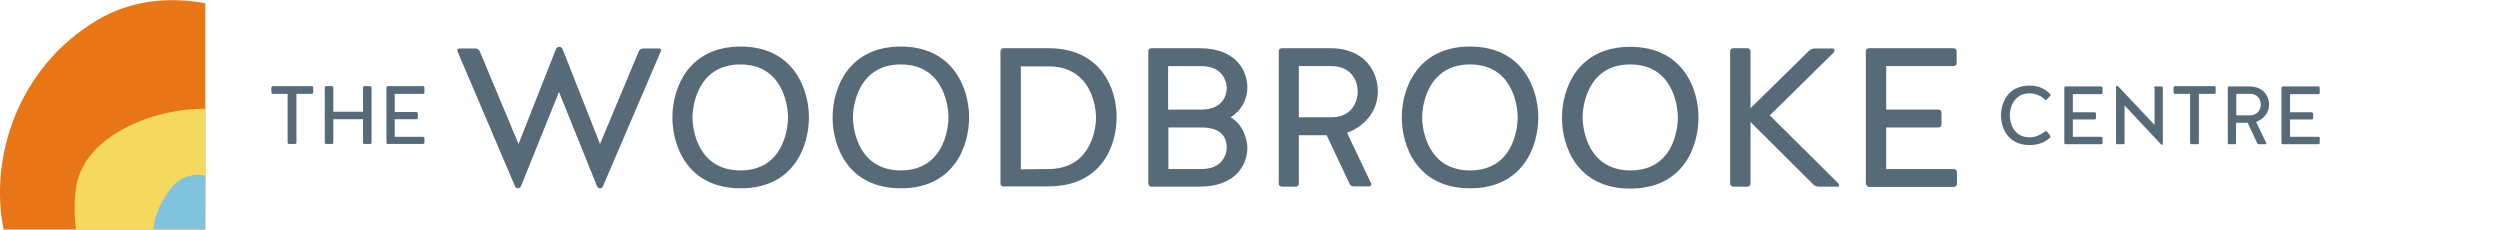
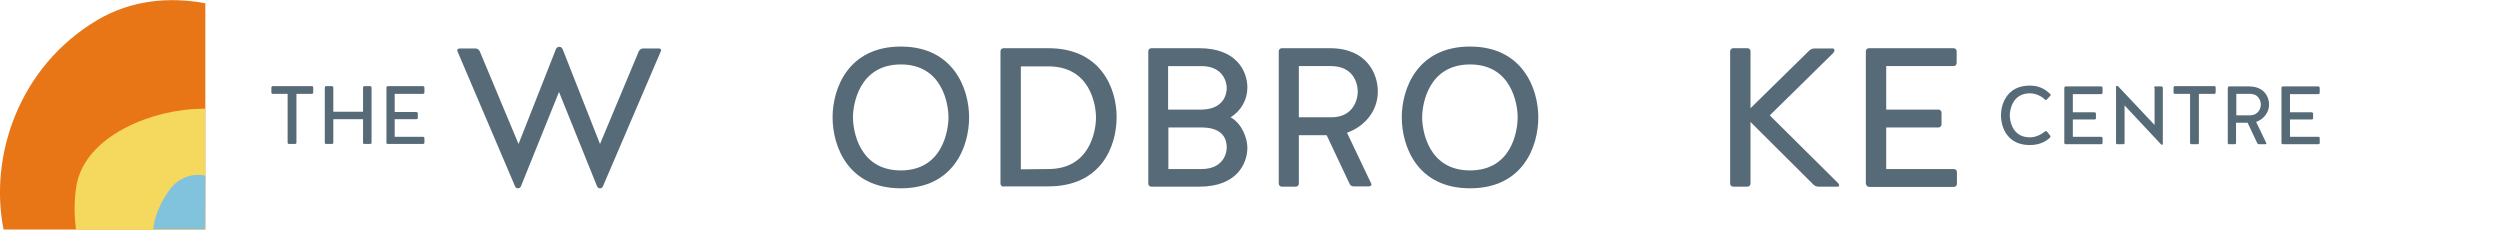
<svg xmlns="http://www.w3.org/2000/svg" version="1.1" id="Layer_1" x="0px" y="0px" viewBox="0 0 908.3 83.4" style="enable-background:new 0 0 908.3 83.4;" xml:space="preserve">
  <style type="text/css"> .st0{fill:#E87616;} .st1{fill:#F5D95E;} .st2{fill:#81C3DD;} .st3{enable-background:new ;} .st4{fill:#576A78;} </style>
  <path id="Path_96" class="st0" d="M74.6,1.2c-13.2-2.5-27-1.1-39.1,6C6.7,24.2-4,56.9,1.3,83.4h73.3V1.2z" />
  <path id="Path_97" class="st1" d="M74.6,39.5c-0.3,0-0.6,0-1,0c-17.4,0-43.5,9.6-46,29c-0.7,5-0.6,10,0,15h46.9V39.5z" />
  <path id="Path_98" class="st2" d="M74.6,63.8c-5.2-1.1-10.4,1.2-13.3,5.6c-3.6,5.2-5.3,9.9-5.6,13.9h18.8L74.6,63.8z" />
  <g class="st3">
    <path class="st4" d="M104.7,34.1H99c-0.2,0-0.4-0.2-0.4-0.5v-1.8c0-0.2,0.2-0.5,0.4-0.5h14.4c0.2,0,0.4,0.2,0.4,0.5v1.8 c0,0.2-0.2,0.5-0.4,0.5h-5.7v17.8c0,0.2-0.2,0.4-0.5,0.4h-2.2c-0.2,0-0.5-0.2-0.5-0.4V34.1z" />
    <path class="st4" d="M121.1,51.9c0,0.2-0.2,0.4-0.5,0.4h-2.2c-0.2,0-0.4-0.2-0.4-0.4V31.8c0-0.2,0.2-0.5,0.4-0.5h2.2 c0.2,0,0.5,0.2,0.5,0.5v8.8h10.8v-8.8c0-0.2,0.2-0.5,0.4-0.5h2.2c0.2,0,0.5,0.2,0.5,0.5v20.1c0,0.2-0.2,0.4-0.5,0.4h-2.2 c-0.2,0-0.4-0.2-0.4-0.4v-8.6h-10.8V51.9z" />
    <path class="st4" d="M143.4,43.4v6.3h10.3c0.2,0,0.5,0.2,0.5,0.4v1.8c0,0.2-0.2,0.4-0.5,0.4h-12.9c-0.2,0-0.4-0.2-0.4-0.4V31.8 c0-0.2,0.2-0.5,0.4-0.5h12.9c0.2,0,0.5,0.2,0.5,0.5v1.8c0,0.2-0.2,0.5-0.5,0.5h-10.3v6.6h7.9c0.2,0,0.5,0.2,0.5,0.4v1.8 c0,0.2-0.2,0.4-0.5,0.4H143.4z" />
  </g>
  <g class="st3">
    <path class="st4" d="M743.6,36.2c-0.2,0.2-0.5,0.2-0.6,0c-1.2-1.2-3.3-2.3-5.5-2.3c-6.3,0-7.3,6-7.3,8c0,2,0.9,8,7.3,8 c2.2,0,4.2-1.1,5.6-2.2c0.2-0.1,0.4-0.1,0.6,0.1l1.2,1.5c0.1,0.2,0.1,0.5-0.1,0.7c-1.8,1.7-4.2,2.7-7.4,2.7 c-8,0-10.4-6.3-10.4-10.8c0-4.4,2.4-10.8,10.4-10.8c3.4,0,5.6,1.2,7.5,3.1c0.2,0.2,0.2,0.5,0,0.6L743.6,36.2z" />
    <path class="st4" d="M753.1,43.4v6.3h10.3c0.2,0,0.5,0.2,0.5,0.4V52c0,0.2-0.2,0.4-0.5,0.4h-12.9c-0.2,0-0.5-0.2-0.5-0.4V31.9 c0-0.2,0.2-0.5,0.5-0.5h12.9c0.2,0,0.5,0.2,0.5,0.5v1.8c0,0.2-0.2,0.5-0.5,0.5h-10.3v6.6h7.9c0.2,0,0.5,0.2,0.5,0.4V43 c0,0.2-0.2,0.4-0.5,0.4H753.1z" />
    <path class="st4" d="M782.6,31.9c0-0.2,0.2-0.5,0.5-0.5h2.2c0.2,0,0.5,0.2,0.5,0.5v20.4c0,0.2-0.1,0.3-0.3,0.3 c-0.2,0-0.3-0.1-0.4-0.2l-13.2-14.1l0,13.7c0,0.2-0.2,0.4-0.5,0.4h-2.2c-0.2,0-0.4-0.2-0.4-0.4V31.5c0-0.2,0.1-0.3,0.3-0.3 c0.2,0,0.4,0.1,0.5,0.2l13.2,14V31.9z" />
    <path class="st4" d="M795.8,34.1h-5.6c-0.2,0-0.5-0.2-0.5-0.5v-1.8c0-0.2,0.2-0.5,0.5-0.5h14.4c0.2,0,0.4,0.2,0.4,0.5v1.8 c0,0.2-0.2,0.5-0.4,0.5h-5.7V52c0,0.2-0.2,0.4-0.5,0.4h-2.2c-0.2,0-0.5-0.2-0.5-0.4V34.1z" />
    <path class="st4" d="M812.4,52c0,0.2-0.2,0.4-0.5,0.4h-2.1c-0.2,0-0.4-0.2-0.4-0.4V31.9c0-0.2,0.2-0.5,0.4-0.5h7.3 c5.6,0,7.3,3.9,7.3,6.6c0,3.1-2.2,5.4-4.7,6.3l3.7,7.7c0.1,0.2-0.1,0.4-0.3,0.4h-2.4c-0.3,0-0.5-0.2-0.6-0.4l-3.5-7.4h-4.2V52z M821.4,38c0-1.3-0.7-3.9-4-3.9h-4.9v7.8h5C820.7,41.8,821.4,39.2,821.4,38z" />
    <path class="st4" d="M832,43.4v6.3h10.3c0.2,0,0.5,0.2,0.5,0.4V52c0,0.2-0.2,0.4-0.5,0.4h-12.9c-0.2,0-0.5-0.2-0.5-0.4V31.9 c0-0.2,0.2-0.5,0.5-0.5h12.9c0.2,0,0.5,0.2,0.5,0.5v1.8c0,0.2-0.2,0.5-0.5,0.5H832v6.6h7.9c0.2,0,0.5,0.2,0.5,0.4V43 c0,0.2-0.2,0.4-0.5,0.4H832z" />
  </g>
  <g id="Group_34" transform="translate(671.996 66.515)">
    <path id="Path_102" class="st4" d="M-467.6-48.7l13.6,34.5l14.1-33.7c0.3-0.6,0.9-1,1.5-1h5.9c0.4,0,0.7,0.3,0.7,0.7 c0,0.1,0,0.2-0.1,0.3l-21,49c-0.2,0.5-0.6,0.8-1.1,0.8c-0.5,0-0.9-0.3-1.1-0.8l-13.8-34.2l-13.8,34.2c-0.2,0.5-0.6,0.8-1.1,0.8 c-0.5,0-1-0.3-1.1-0.8l-20.9-49c-0.2-0.4,0-0.8,0.4-0.9c0.1,0,0.2-0.1,0.3-0.1h5.9c0.6,0,1.2,0.4,1.5,1l14.1,33.7l13.6-34.5 c0.3-0.7,1.1-1,1.8-0.7C-468.1-49.3-467.8-49-467.6-48.7z" />
-     <path id="Path_103" class="st4" d="M-378.1-23.9c0,10.8-5.7,25.8-24.8,25.8c-19.1,0-24.8-15.1-24.8-25.8c0-10.5,5.7-25.7,24.8-25.7 S-378.1-34.3-378.1-23.9z M-385.7-23.9c0-4.8-2.2-19.2-17.3-19.2c-15.1,0-17.4,14.4-17.4,19.2c0,4.8,2.2,19.3,17.4,19.3 C-387.8-4.6-385.7-19-385.7-23.9z" />
    <path id="Path_104" class="st4" d="M-319.9-23.9c0,10.8-5.7,25.8-24.8,25.8c-19.1,0-24.8-15.1-24.8-25.8c0-10.5,5.7-25.7,24.8-25.7 S-319.9-34.3-319.9-23.9z M-327.4-23.9c0-4.8-2.2-19.2-17.3-19.2s-17.4,14.4-17.4,19.2c0,4.8,2.2,19.3,17.4,19.3 C-329.6-4.6-327.4-19-327.4-23.9L-327.4-23.9z" />
    <path id="Path_105" class="st4" d="M-307.4,1.3c-0.6,0-1.1-0.5-1.1-1.1v-48.1c0-0.6,0.5-1.1,1.1-1.1h16.3c19.1,0,24.8,14.6,24.8,25 c0,10.8-5.7,25.2-24.8,25.2H-307.4z M-291.1-5.1c15.1,0,17.3-13.9,17.3-18.7s-2.2-18.6-17.3-18.6h-10v37.4L-291.1-5.1z" />
    <path id="Path_106" class="st4" d="M-218.8-12.9c0,6-4,14.2-17.4,14.2h-17.5c-0.6,0-1.1-0.5-1.1-1.1v-48.1c0-0.6,0.5-1.1,1.1-1.1 h17.5c13.4,0,17.4,8.3,17.4,14.3c0,4.4-2.3,8.5-6.1,10.8C-220.7-21.6-218.8-16.2-218.8-12.9z M-226.3-34.6c0-1.9-1.2-7.9-9.2-7.9 h-12.1v15.8h12.3C-227.5-26.9-226.3-32.1-226.3-34.6L-226.3-34.6z M-226.3-12.9c0-2.9-1.2-7.2-8.9-7.3h-12.3v15.1h12 C-227.5-5.1-226.3-10.9-226.3-12.9L-226.3-12.9z" />
    <path id="Path_107" class="st4" d="M-200.1,0.2c0,0.6-0.5,1.1-1.1,1.1h-5.1c-0.6,0-1.1-0.5-1.1-1.1v-48.1c0-0.6,0.5-1.1,1.1-1.1 h17.5c13.4,0,17.4,9.3,17.4,15.7c0,7.5-5.2,12.9-11.2,15l8.8,18.5c0.2,0.4,0,0.8-0.4,0.9c-0.1,0-0.2,0.1-0.3,0.1h-5.7 c-0.7,0-1.3-0.4-1.5-1l-8.3-17.6h-10.1V0.2z M-178.7-33.2c0-3.2-1.7-9.3-9.7-9.3h-11.7v18.6h12C-180.4-24-178.7-30.2-178.7-33.2 L-178.7-33.2z" />
    <path id="Path_108" class="st4" d="M-113.1-23.9c0,10.8-5.7,25.8-24.8,25.8s-24.8-15.1-24.8-25.8c0-10.5,5.7-25.7,24.8-25.7 S-113.1-34.3-113.1-23.9z M-120.6-23.9c0-4.8-2.2-19.2-17.3-19.2s-17.4,14.4-17.4,19.2c0,4.8,2.2,19.3,17.4,19.3 S-120.6-19-120.6-23.9z" />
-     <path id="Path_109" class="st4" d="M-54.9-23.9C-54.9-13.1-60.5,2-79.7,2s-24.8-15.1-24.8-25.8c0-10.5,5.7-25.7,24.8-25.7 S-54.9-34.3-54.9-23.9z M-62.4-23.9c0-4.8-2.2-19.2-17.3-19.2S-97-28.7-97-23.9c0,4.8,2.2,19.3,17.4,19.3S-62.4-19-62.4-23.9z" />
    <path id="Path_110" class="st4" d="M-42.3,1.3c-0.6,0-1.1-0.5-1.1-1.1v-48.1c0-0.6,0.5-1.1,1.1-1.1h5.2c0.6,0,1.1,0.5,1.1,1.1v20.7 l21.3-20.9c0.5-0.5,1.2-0.8,1.9-0.8h6.7c0.4,0,0.6,0.3,0.6,0.6c0,0,0,0,0,0c0,0.4-0.2,0.7-0.4,1L-29-24.6L-4.2,0 c0.2,0.2,0.4,0.5,0.4,0.9c0,0.3-0.2,0.4-0.5,0.4h-7c-0.7,0-1.4-0.3-1.9-0.8L-36-22.2V0.2c0,0.6-0.5,1.1-1.1,1.1L-42.3,1.3z" />
    <path id="Path_111" class="st4" d="M13.3-20.2v15.1h24.6c0.6,0,1.1,0.5,1.1,1.1v4.3c0,0.6-0.5,1.1-1.1,1.1H7C6.4,1.3,6,0.8,5.9,0.2 v-48.1c0-0.6,0.5-1.1,1.1-1.1h30.8c0.6,0,1.1,0.5,1.1,1.1v4.3c0,0.6-0.5,1.1-1.1,1.1H13.3v15.8h19c0.6,0,1.1,0.5,1.1,1.1v4.3 c0,0.6-0.5,1.1-1.1,1.1L13.3-20.2z" />
  </g>
</svg>